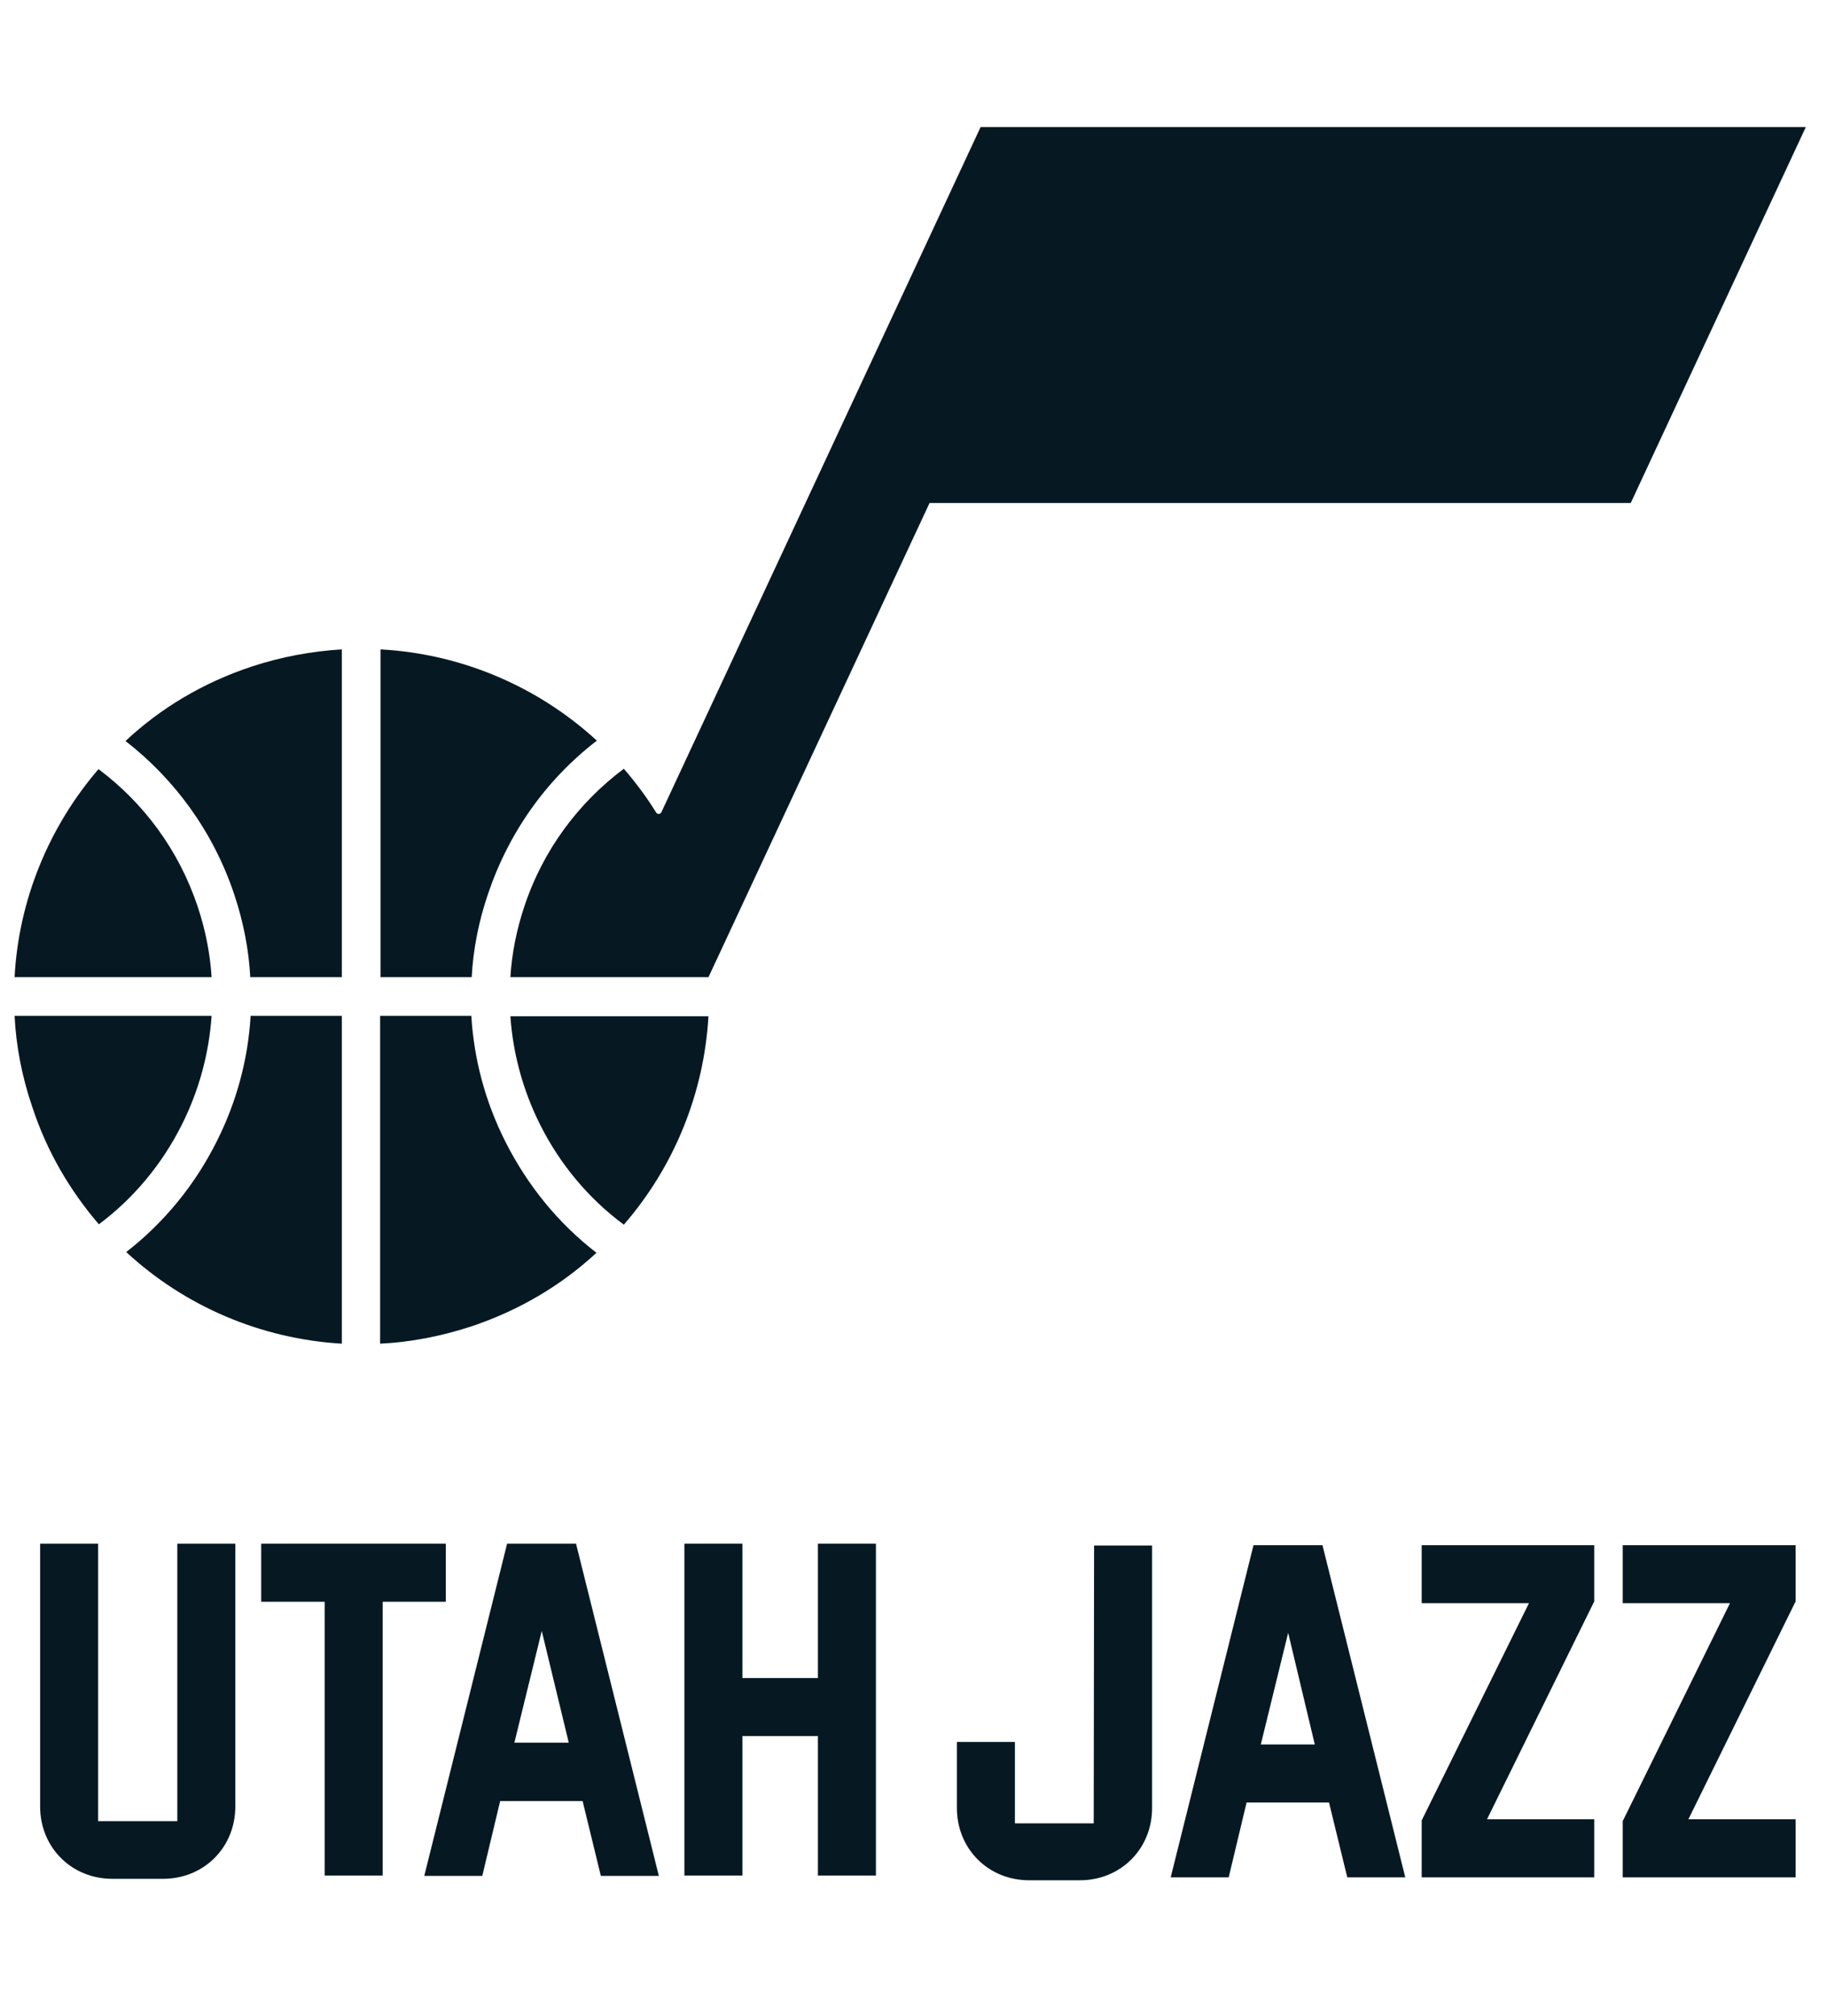
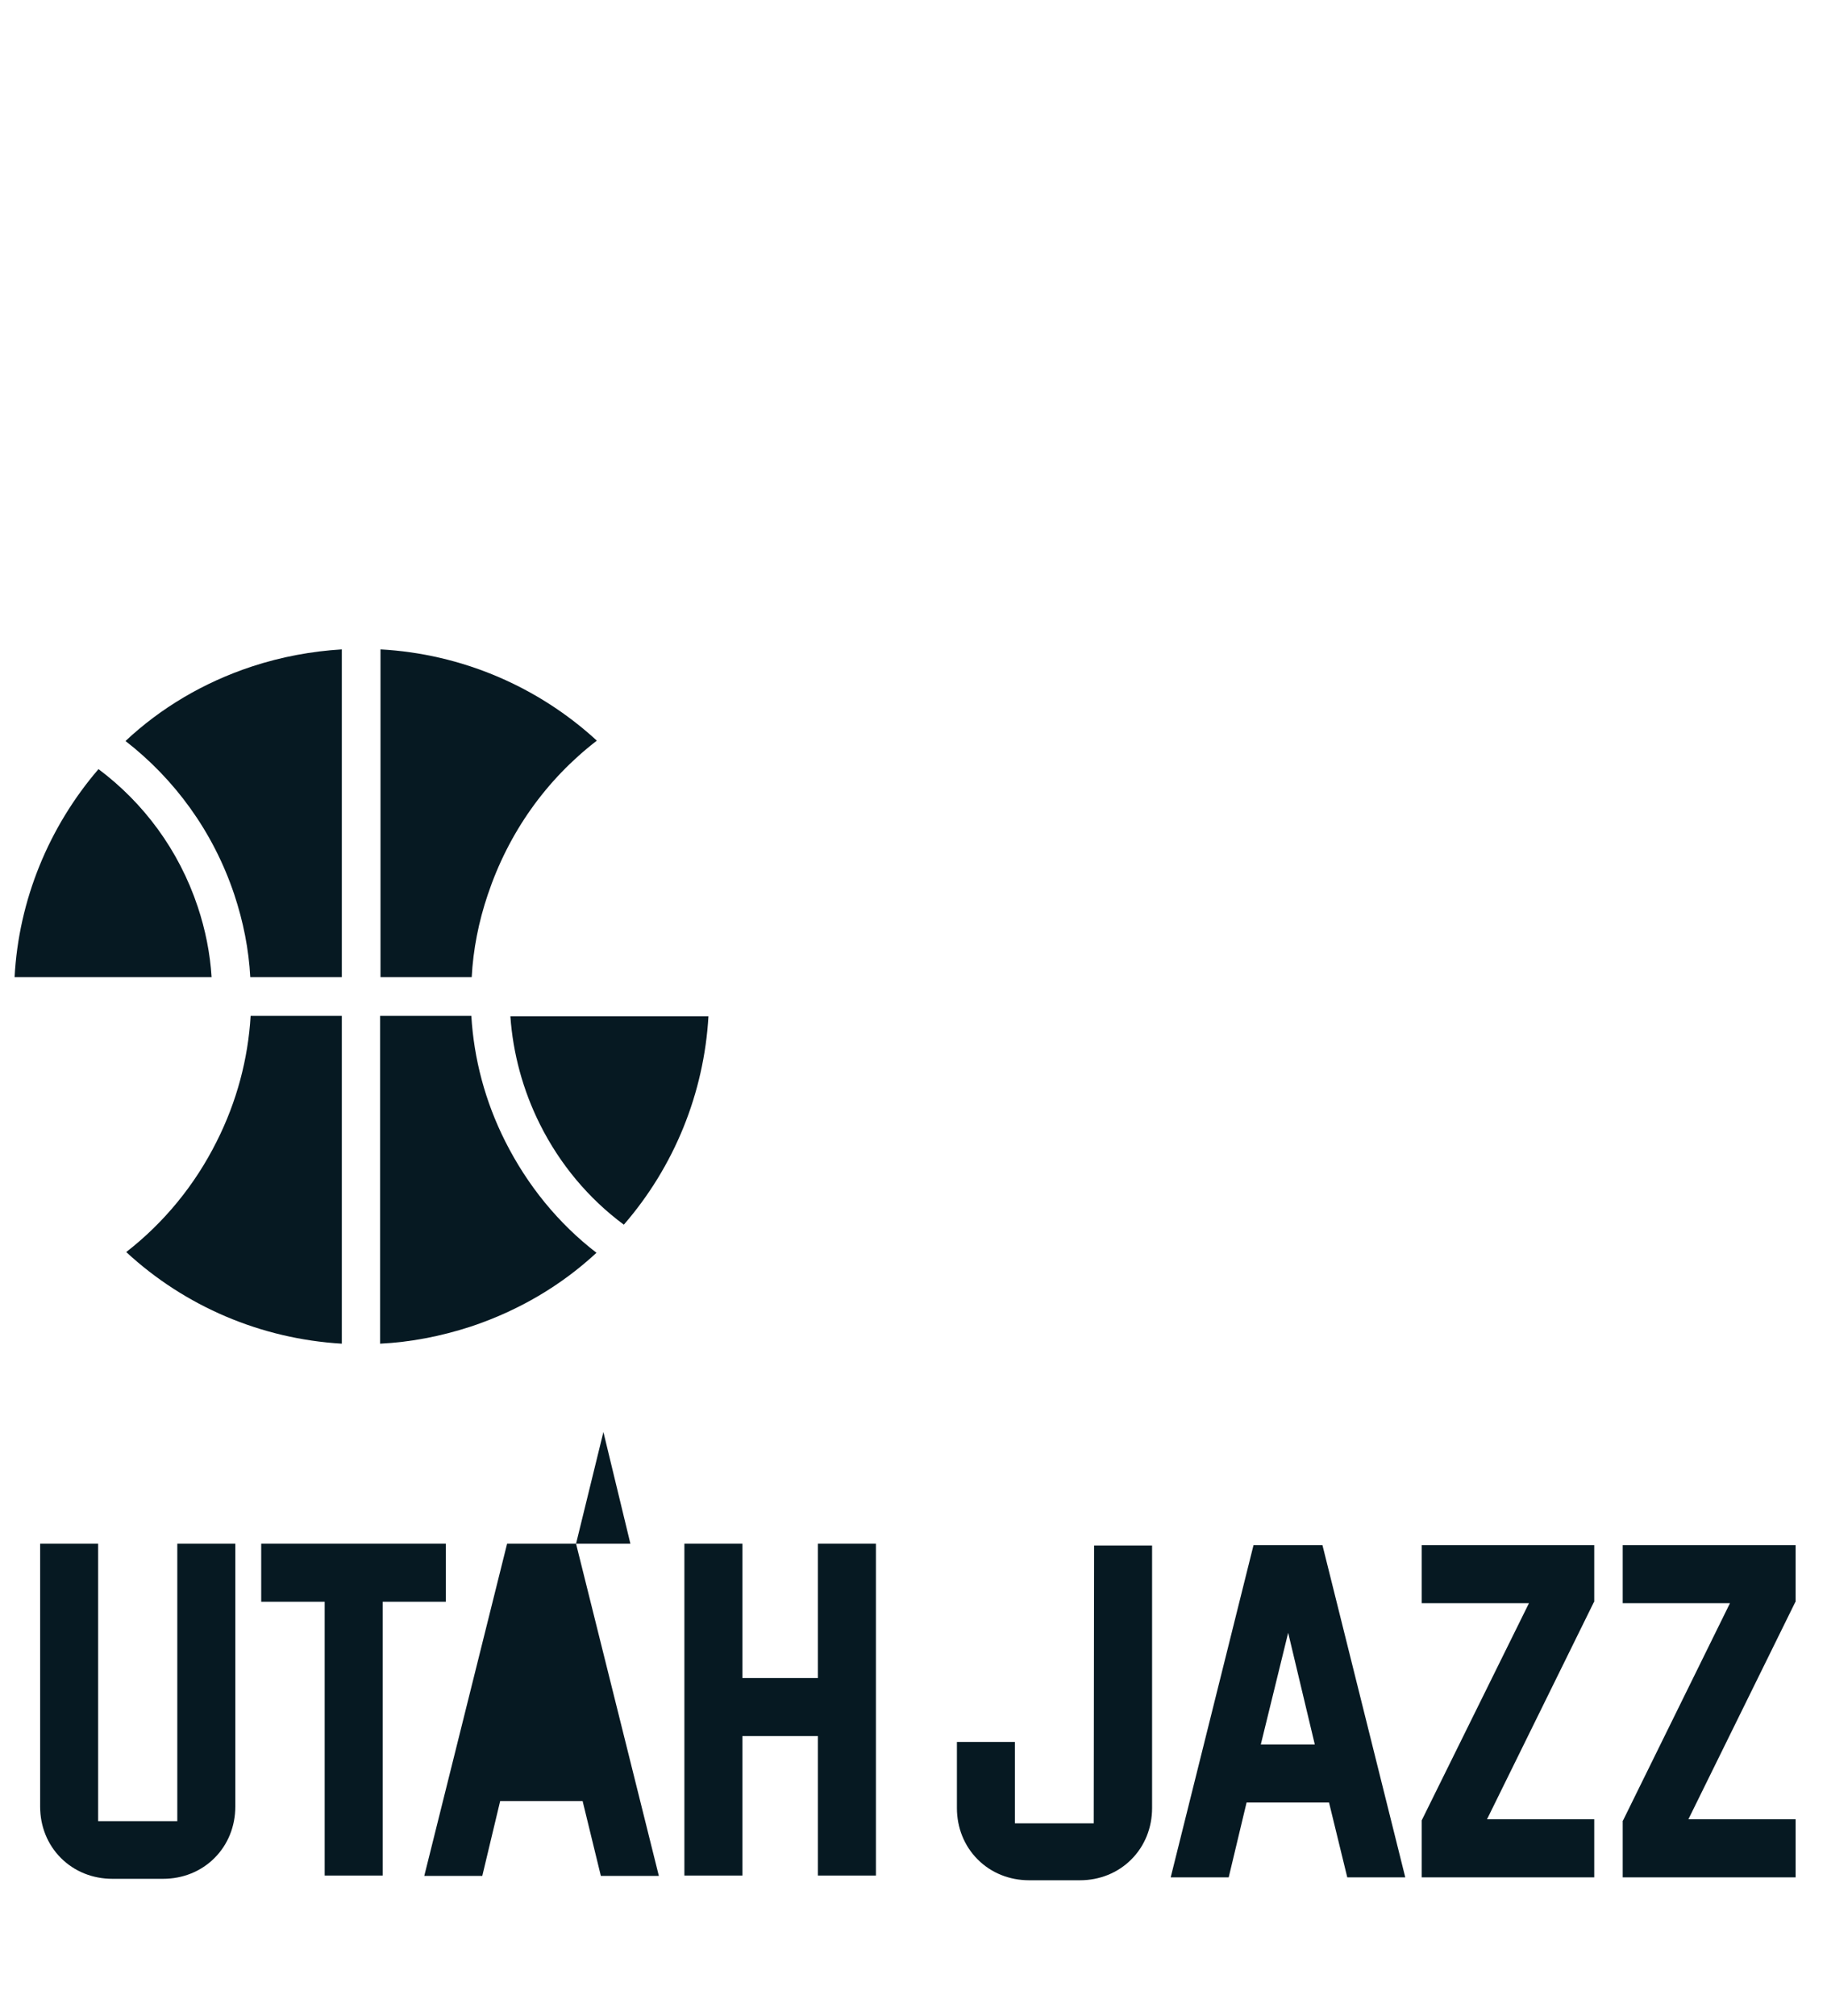
<svg xmlns="http://www.w3.org/2000/svg" version="1.1" id="Layer_1" x="0px" y="0px" viewBox="0 0 500.8 552.3" style="enable-background:new 0 0 500.8 552.3;" xml:space="preserve">
  <style type="text/css">
	.st0{fill:#061922;}
</style>
  <g>
-     <path class="st0" d="M157.9,422.9H139l-22.7,91h15.9l4.9-20.5h22.6l5,20.5h15.9L157.9,422.9z M141,477.4l7.5-30.6l7.4,30.6H141z" />
+     <path class="st0" d="M157.9,422.9H139l-22.7,91h15.9l4.9-20.5h22.6l5,20.5h15.9L157.9,422.9z l7.5-30.6l7.4,30.6H141z" />
    <polygon class="st0" points="240.1,422.9 240.1,513.8 224.2,513.8 224.2,475.6 203.5,475.6 203.5,513.8 187.6,513.8 187.6,422.9    203.5,422.9 203.5,459.7 224.2,459.7 224.2,422.9" />
    <polygon class="st0" points="122.2,438.8 104.9,438.8 104.9,513.8 89,513.8 89,438.8 71.6,438.8 71.6,422.9 122.2,422.9" />
    <path class="st0" d="M64.5,422.9v72c0,5.4-2,10.4-5.7,14.1c-3.7,3.7-8.7,5.7-14.1,5.7H30.8c-5.4,0-10.4-2-14.1-5.7   c-3.7-3.7-5.7-8.7-5.7-14.1v-72h15.9v76h21.7v-76H64.5z" />
    <path class="st0" d="M315.8,423.3v72c0,5.4-2,10.4-5.7,14.1c-3.7,3.7-8.7,5.7-14.1,5.7h-13.9c-5.4,0-10.4-2-14.1-5.7   c-3.7-3.7-5.7-8.7-5.7-14.1v-18.1h15.9v22.3h21.6l0.1-76.1H315.8z" />
    <path class="st0" d="M362.5,423.3h-18.9l-22.7,91h15.9l4.9-20.5h22.6l5,20.5h15.9L362.5,423.3z M360.4,477.9h-14.8l7.5-30.6   L360.4,477.9z" />
    <polygon class="st0" points="436.9,438.9 407.6,498.4 437,498.4 437,514.3 389.7,514.3 389.7,498.8 389.7,498.7 419.1,439.2    389.7,439.2 389.7,423.3 437,423.3 437,438.8" />
    <polygon class="st0" points="492.1,438.9 462.8,498.4 492.2,498.4 492.2,514.3 444.8,514.3 444.8,498.8 444.9,498.7 474.2,439.2    444.8,439.2 444.8,423.3 492.2,423.3 492.2,438.8" />
-     <path class="st0" d="M495,34.8l-48,103H254.8l-60.6,129.9h-54.3c0.4-6.5,1.7-13,3.8-19.3c5.2-15.7,15-28.6,27.3-37.8   c3.2,3.7,6.2,7.7,8.8,11.9c0.4,0.7,1.2,0.6,1.5,0c0,0,0,0,0,0l87.5-187.7H495z" />
-     <path class="st0" d="M49.9,308c-5.5,11-13.3,20.3-22.8,27.4c-7.9-9.2-14.3-20-18.3-32.3C6,294.9,4.4,286.5,4,278.3h54   C57.3,288.5,54.6,298.6,49.9,308" />
    <path class="st0" d="M93.7,278.3v89.8c-22.1-1.3-43-10.2-59.1-25.1c10.3-8,18.8-18.3,24.8-30.3c5.5-10.9,8.6-22.6,9.3-34.4H93.7z" />
    <path class="st0" d="M54.2,248.4c2.1,6.3,3.4,12.8,3.8,19.3H4c1.1-21.1,9.4-41.2,23-57C39.3,219.9,49,232.8,54.2,248.4" />
    <path class="st0" d="M93.7,177.9v89.8H68.6c-0.4-7.6-1.9-15.2-4.4-22.7c-5.8-17.3-16.4-31.6-29.8-42c9.6-9,21.3-16,34.6-20.4   C77.2,179.9,85.5,178.4,93.7,177.9" />
    <path class="st0" d="M129.3,267.7h-25v-89.8c22.1,1.2,43.1,10.1,59.3,25c-13.9,10.7-24.2,25.2-29.9,42.2   C131.2,252.5,129.7,260.1,129.3,267.7" />
    <path class="st0" d="M163.5,343.2c-9.6,8.9-21.2,15.8-34.4,20.2c-8.3,2.7-16.6,4.3-24.9,4.7v-89.8h25c0.7,11.8,3.8,23.5,9.3,34.4   C144.6,324.8,153.1,335.2,163.5,343.2" />
    <path class="st0" d="M194.2,278.3c-1.2,21.2-9.4,41.3-23.2,57.2c-9.6-7.1-17.5-16.5-23-27.5c-4.7-9.4-7.4-19.5-8.1-29.6H194.2z" />
  </g>
</svg>